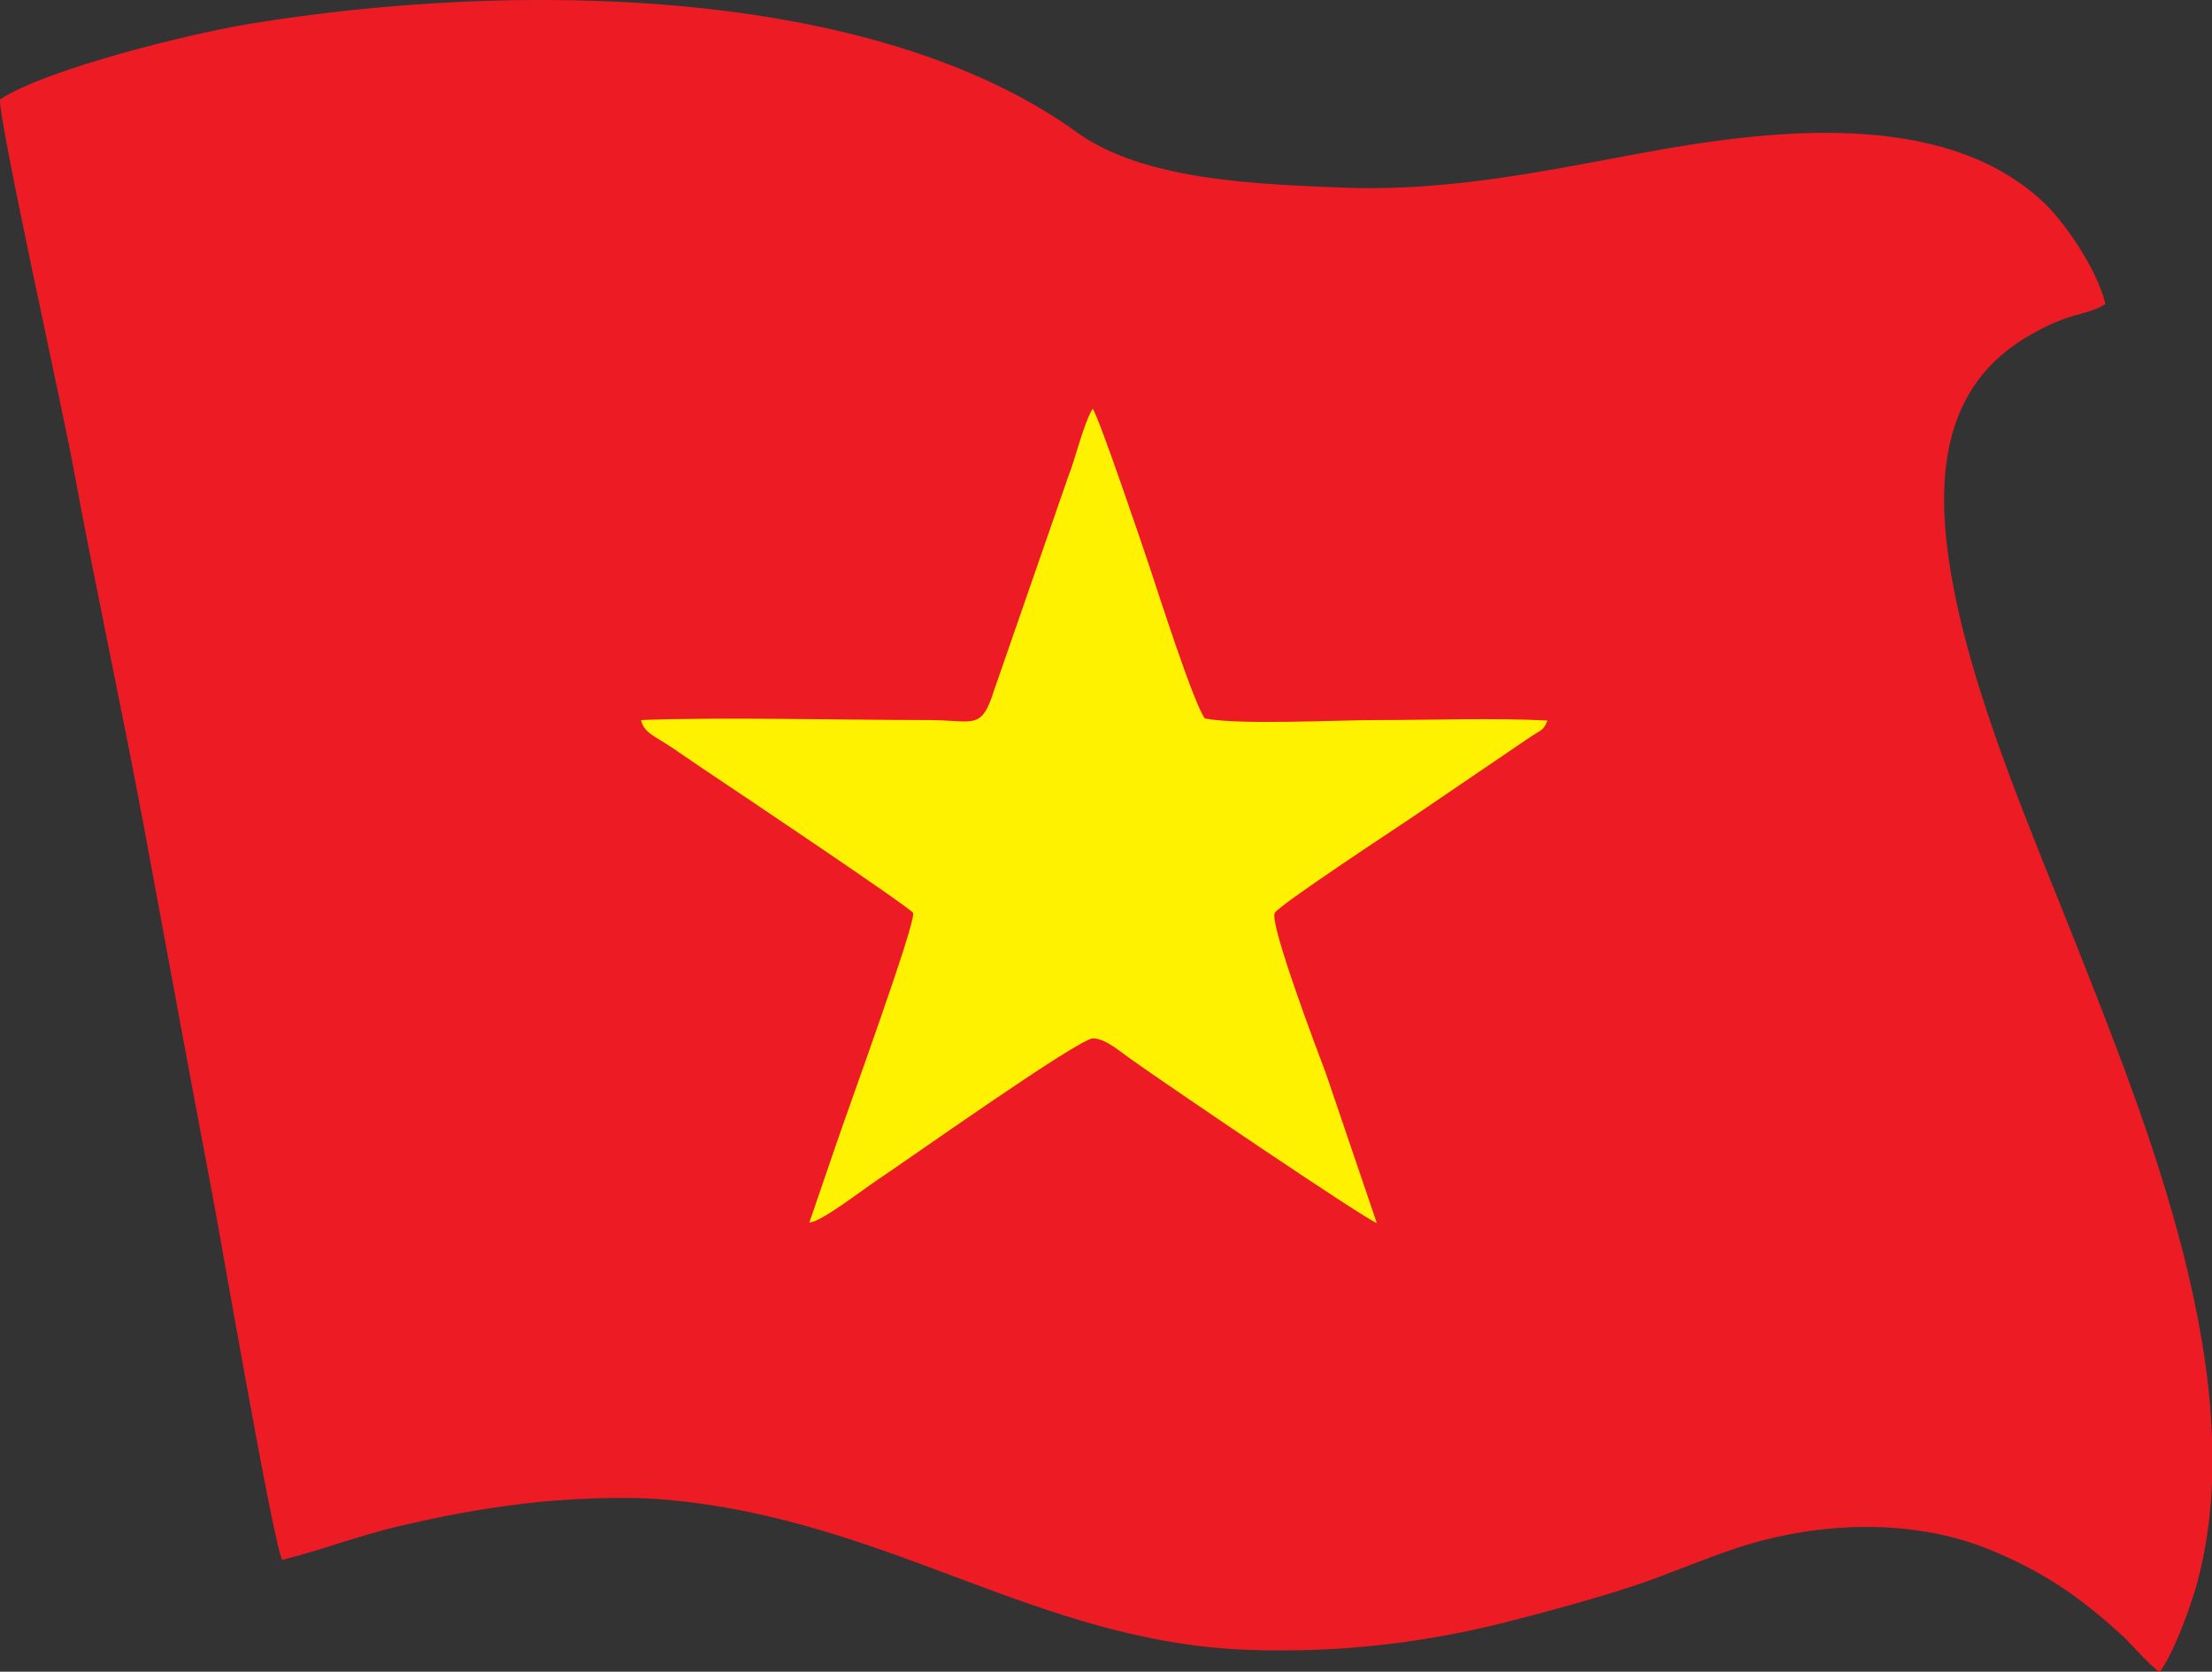
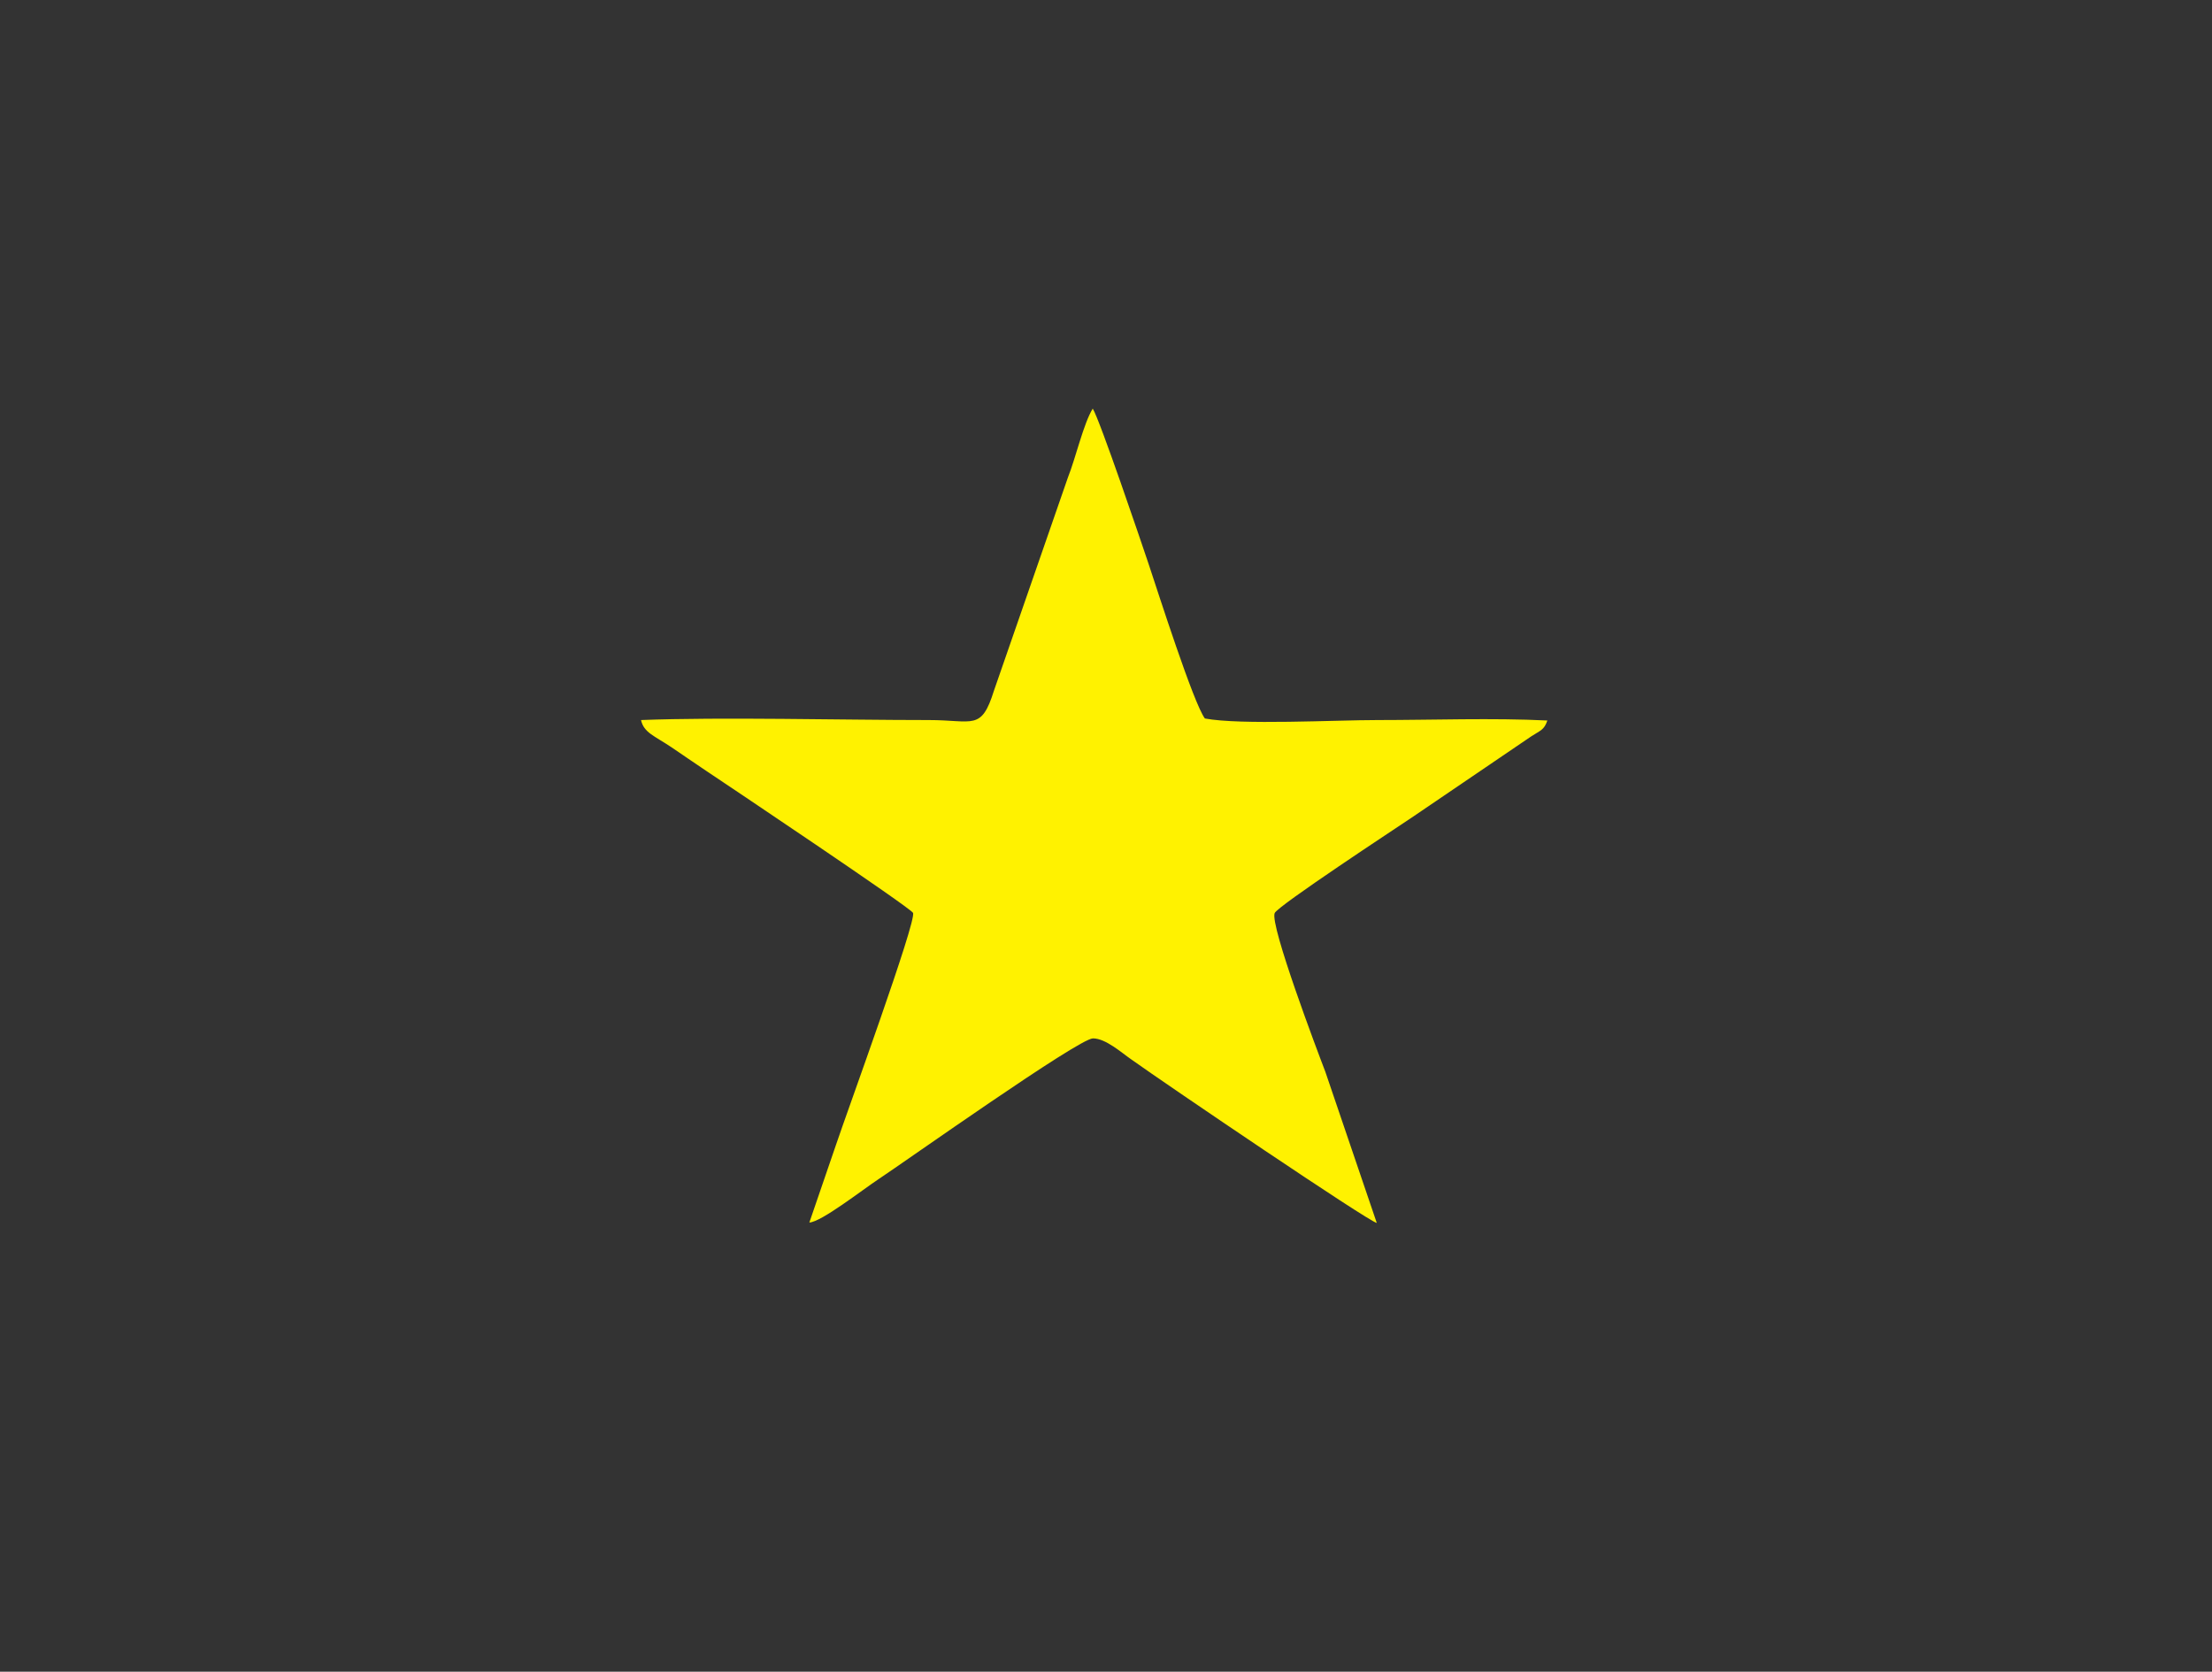
<svg xmlns="http://www.w3.org/2000/svg" id="Layer_1" version="1.1" viewBox="0 0 99.21 74.99">
  <rect x="0" y="0" width="99.21" height="74.99" fill="#333333" stroke="none" />
  <defs>
    <style>
      .st0 {
        fill: #ed1c24;
      }

      .st0, .st1 {
        fill-rule: evenodd;
      }

      .st1 {
        fill: #fff200;
      }
    </style>
  </defs>
-   <path class="st0" d="M0,4.46c-.07.94,2.83,13.99,3.26,16.36.99,5.37,2.17,10.78,3.2,16.29,1.01,5.45,2.03,11.02,3.07,16.5.38,2,2.75,15.77,3.13,16.36,1.63-.39,3.4-1.08,5.2-1.5,1.92-.45,3.51-.76,5.55-1.01,1.85-.23,4.54-.36,6.41-.19,10.05.87,16.68,6.4,26.18,6.74,4.27.15,8.2-.36,11.96-1.35,1.73-.45,3.37-.89,5.13-1.46,1.65-.54,3.18-1.22,4.81-1.76,3.58-1.18,7.83-1.36,11.33.07,2.41.99,4.04,2.1,6.01,3.91.26.24,1.32,1.44,1.63,1.58.6-.83,1.26-2.6,1.59-3.7,2.68-9.17-2.24-21.07-5.48-29.28-1.78-4.51-4.28-10.25-5.31-15.4-.87-4.36-.92-8.97,3.14-11.45.62-.37,1.11-.62,1.72-.85.63-.24,1.42-.34,1.9-.69-.41-1.66-1.92-3.76-2.79-4.57-4.54-4.25-12.43-3.23-18.15-2.17-4.18.78-8.57,1.7-13.12,1.53-4.02-.15-9.08-.33-12.05-2.47C39.06-.74,22.83-.84,11.19,1.07,8.48,1.52,2.1,3.09,0,4.46" />
  <path class="st1" d="M28.75,32.3c.13.57.59.7,1.38,1.23.49.33.93.64,1.53,1.04.9.6,9.17,6.14,9.29,6.38.17.36-2.94,8.87-3.46,10.42l-1.19,3.47c.53-.02,2.37-1.46,3.11-1.95,1.18-.78,8.96-6.3,9.61-6.31.57,0,1.28.64,1.7.93,1.71,1.22,10.64,7.27,11.03,7.35l-2.31-6.79c-.35-.91-2.49-6.57-2.27-7.11.13-.32,5.44-3.81,6.14-4.28l5.37-3.65c.42-.27.58-.29.72-.71-2.45-.12-5.14-.02-7.62-.02-1.89,0-6.13.23-7.74-.07-.51-.68-2.11-5.69-2.53-6.95-.32-.95-2.19-6.47-2.5-6.95-.41.66-.77,2.23-1.11,3.08l-3.32,9.57c-.57,1.82-.92,1.32-2.92,1.32-3.94,0-9.28-.14-12.92,0" />
</svg>